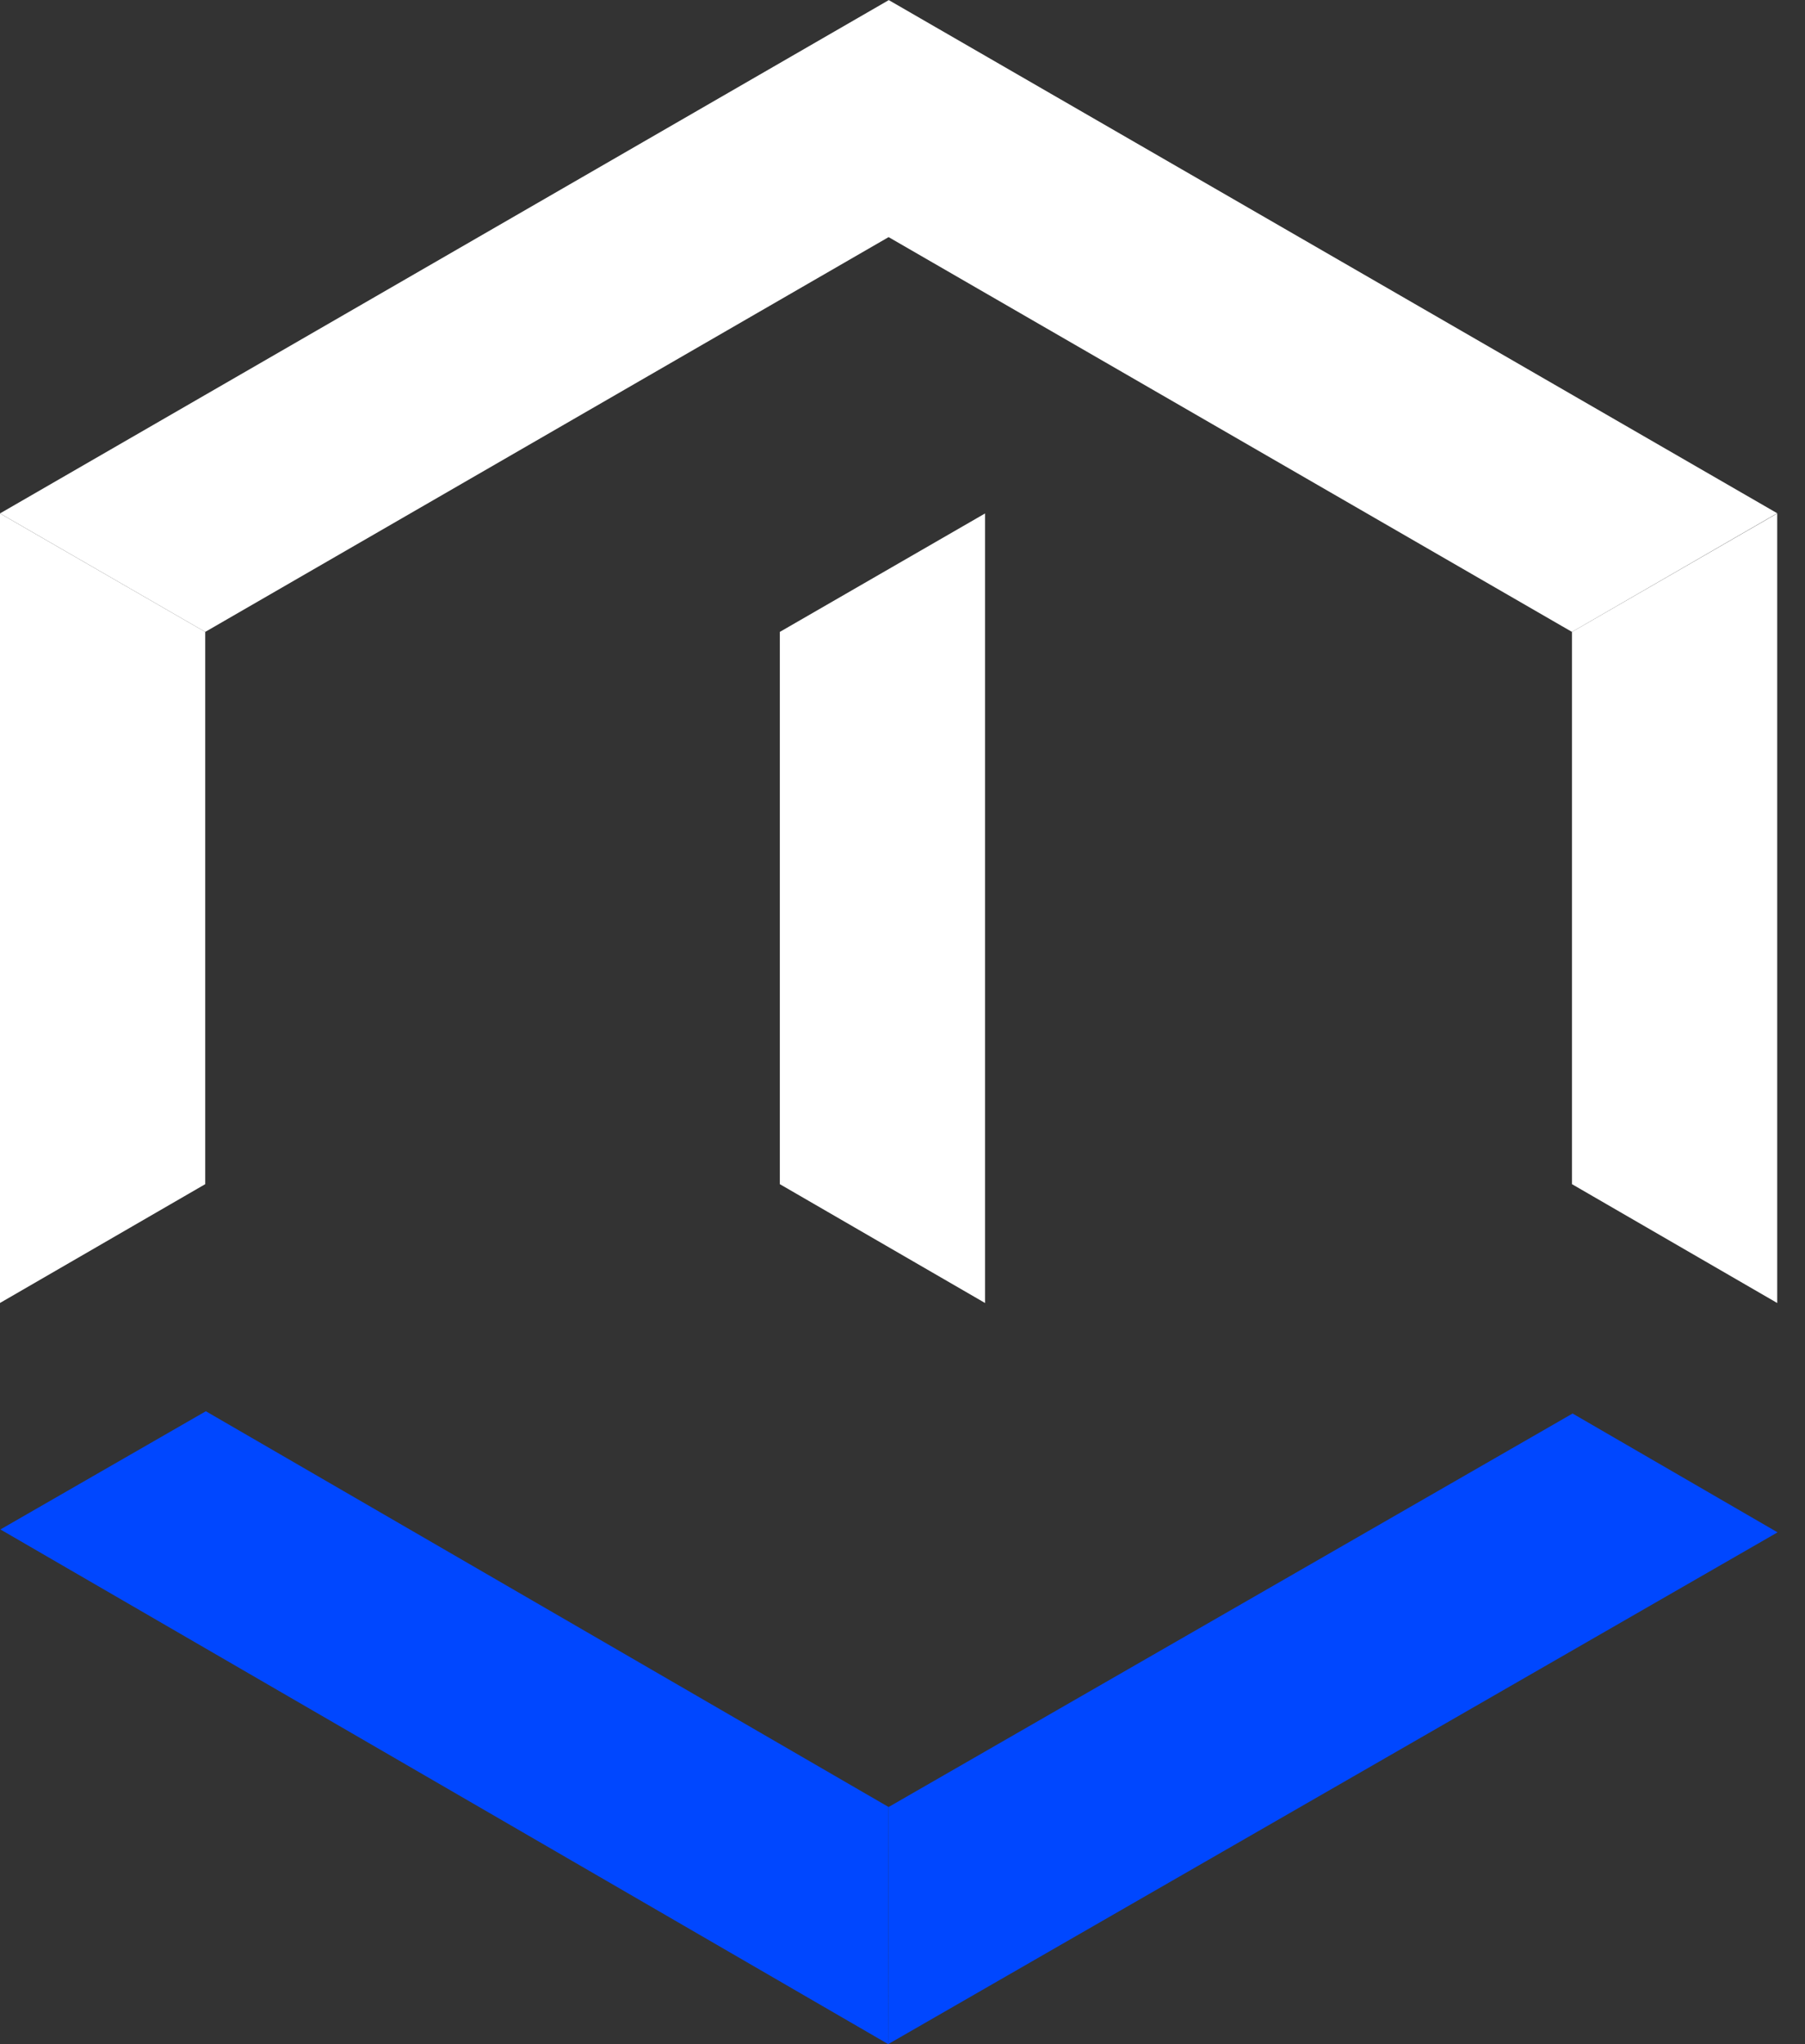
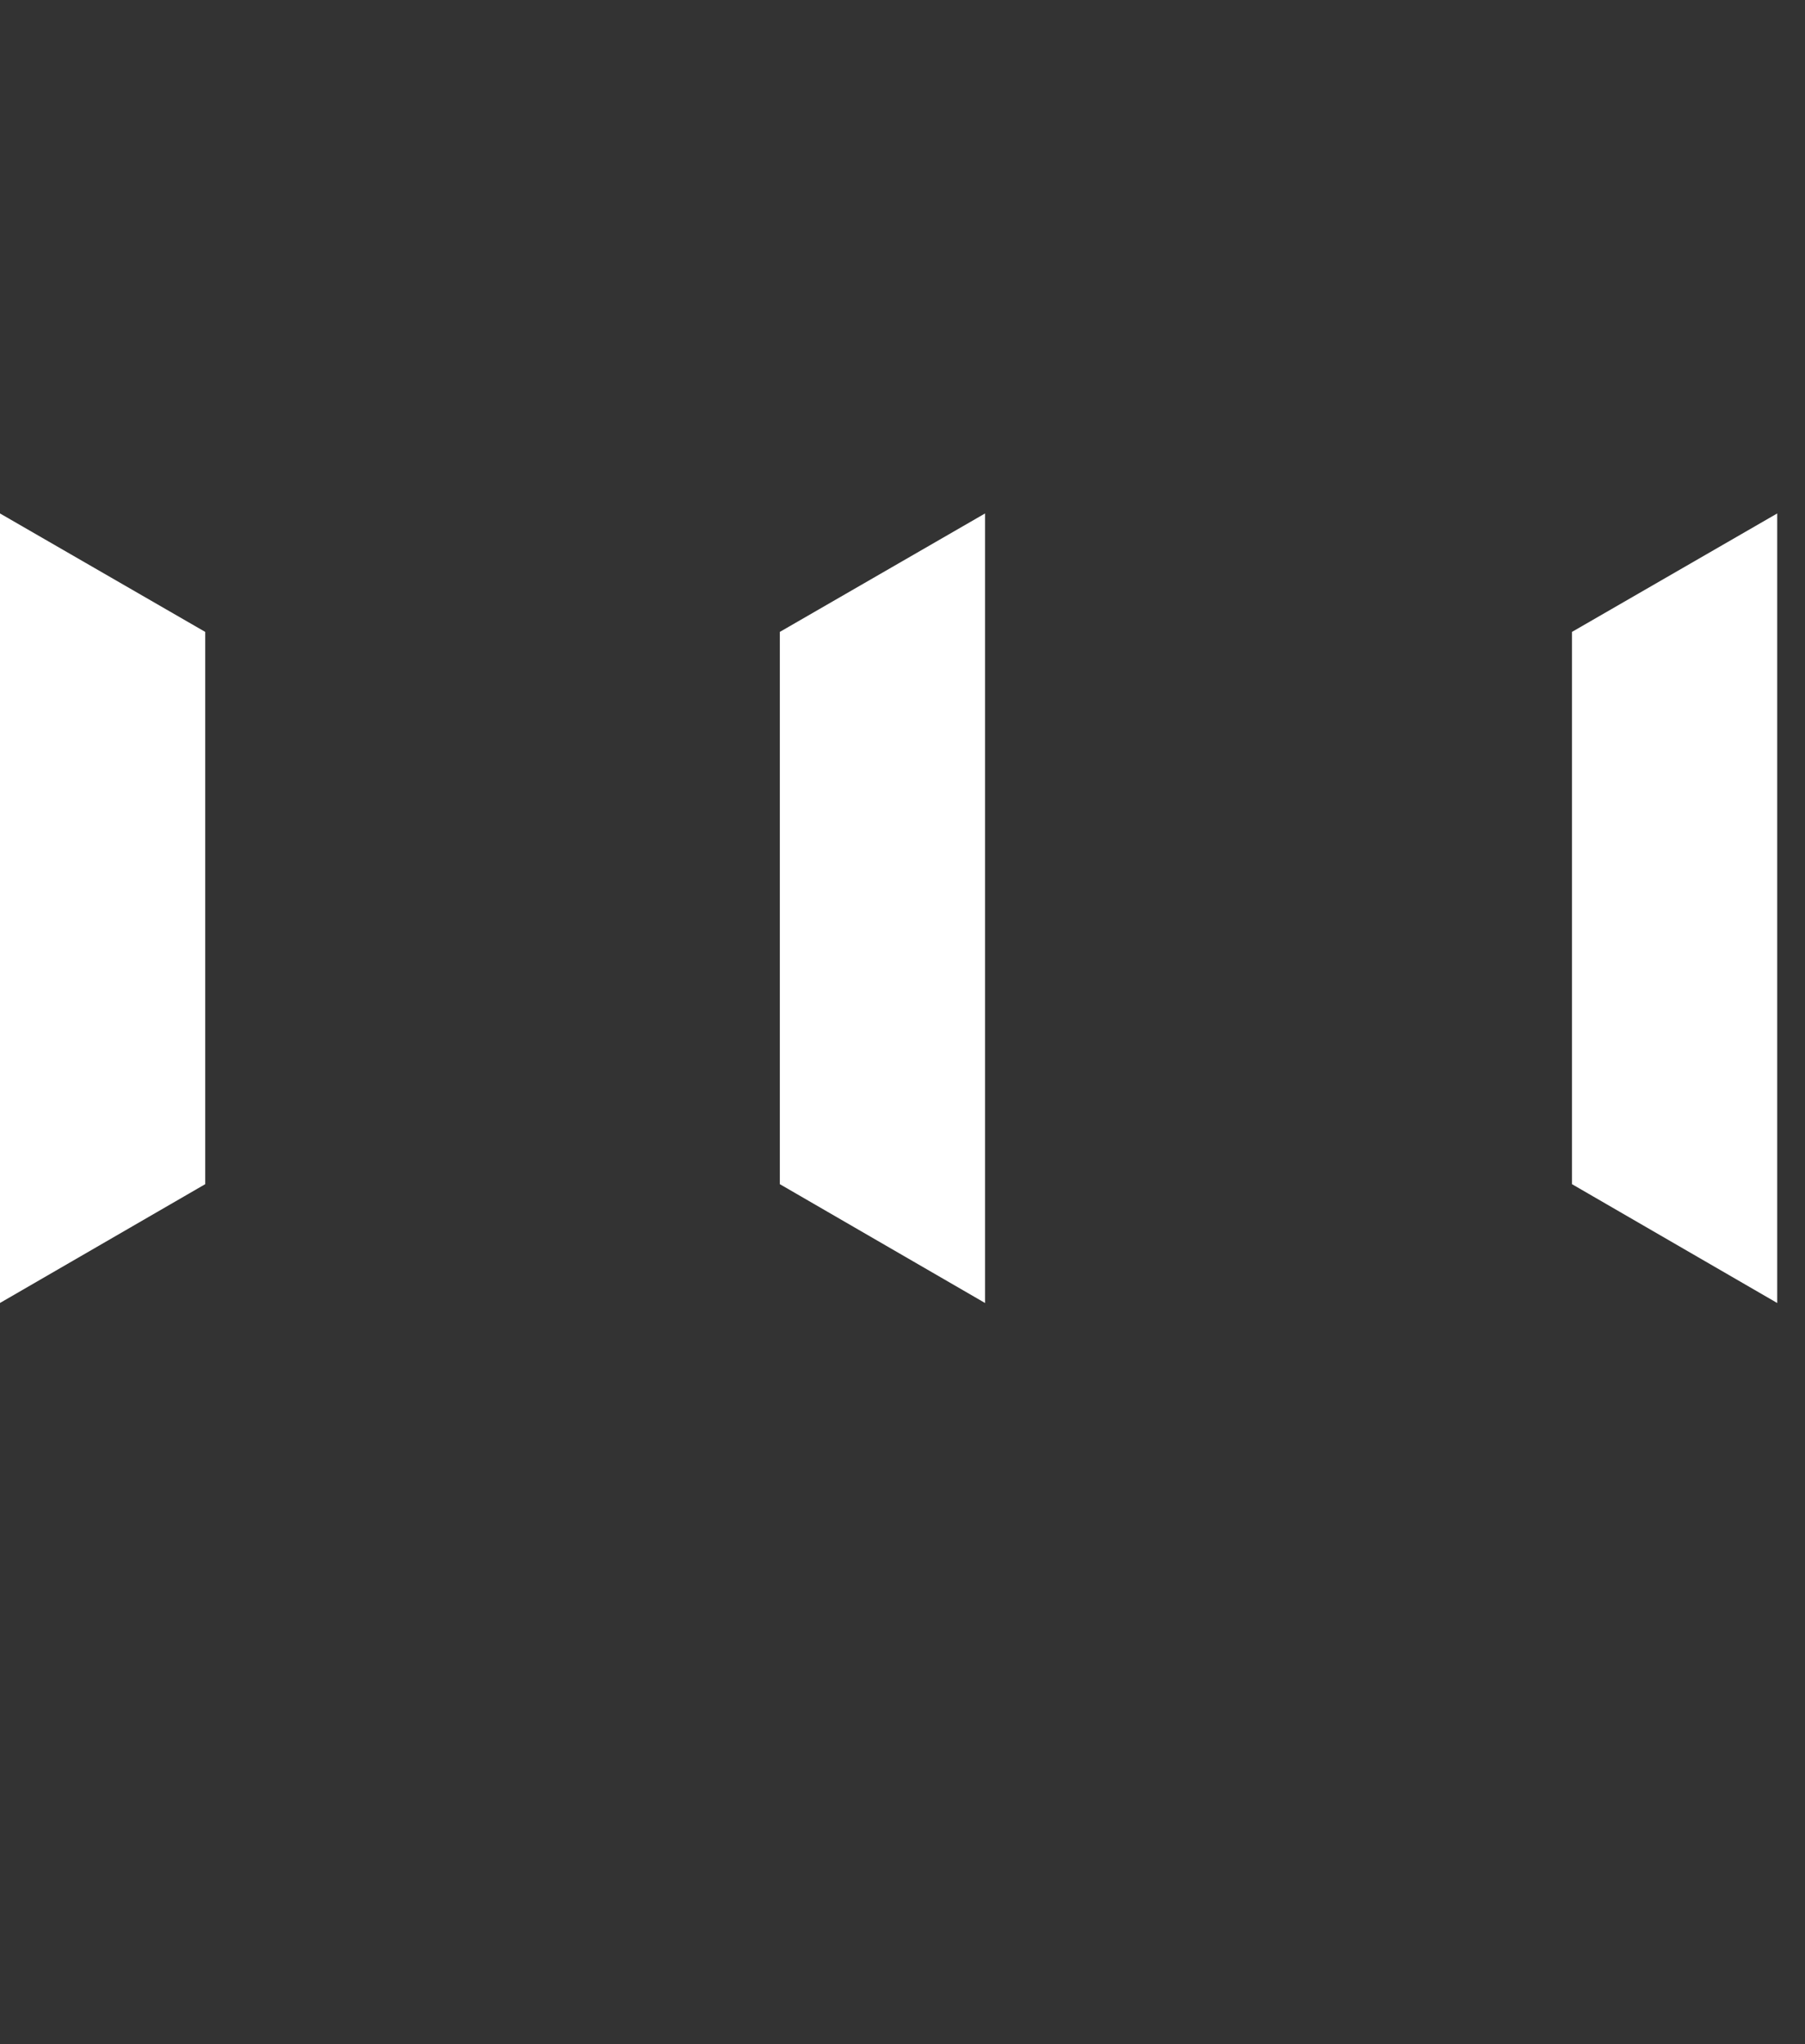
<svg xmlns="http://www.w3.org/2000/svg" fill="none" height="60" width="53">
  <rect width="100%" height="100%" fill="#333333" stroke="none" />
-   <path d="m46.158 18.548-20.066-11.588v-6.96l26.092 15.065zm-20.066-11.588-20.066 11.588-6.026-3.478 26.092-15.064z" fill="#fff" />
-   <path d="m52.196 44.977-26.116 15.023.012-6.96 20.084-11.55 6.02 3.489z" fill="#0047ff" />
-   <path d="m26.08 60-26.068-15.107 6.032-3.47 20.048 11.617z" fill="#0047ff" />
  <path d="m52.184 38.246v-23.175l-6.026 3.477v16.21zm-23.26 0v-23.175l-6.026 3.477v16.21zm-28.924 0v-23.175l6.026 3.477v16.21l-6.026 3.487z" fill="#fff" />
</svg>